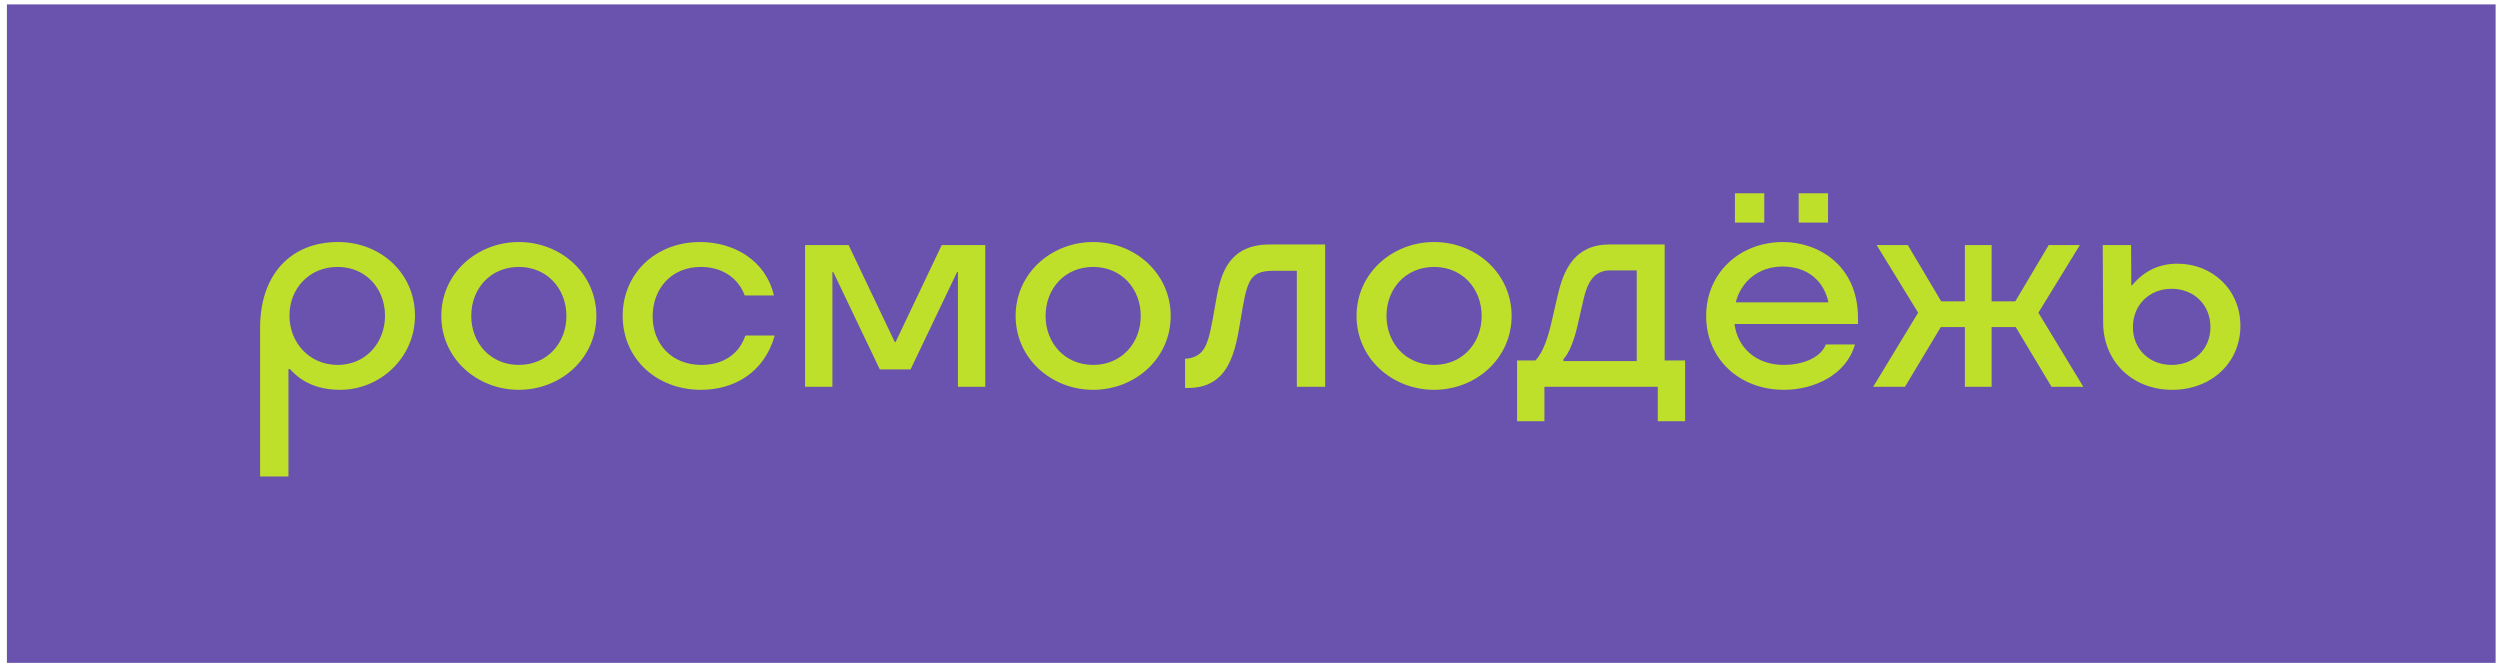
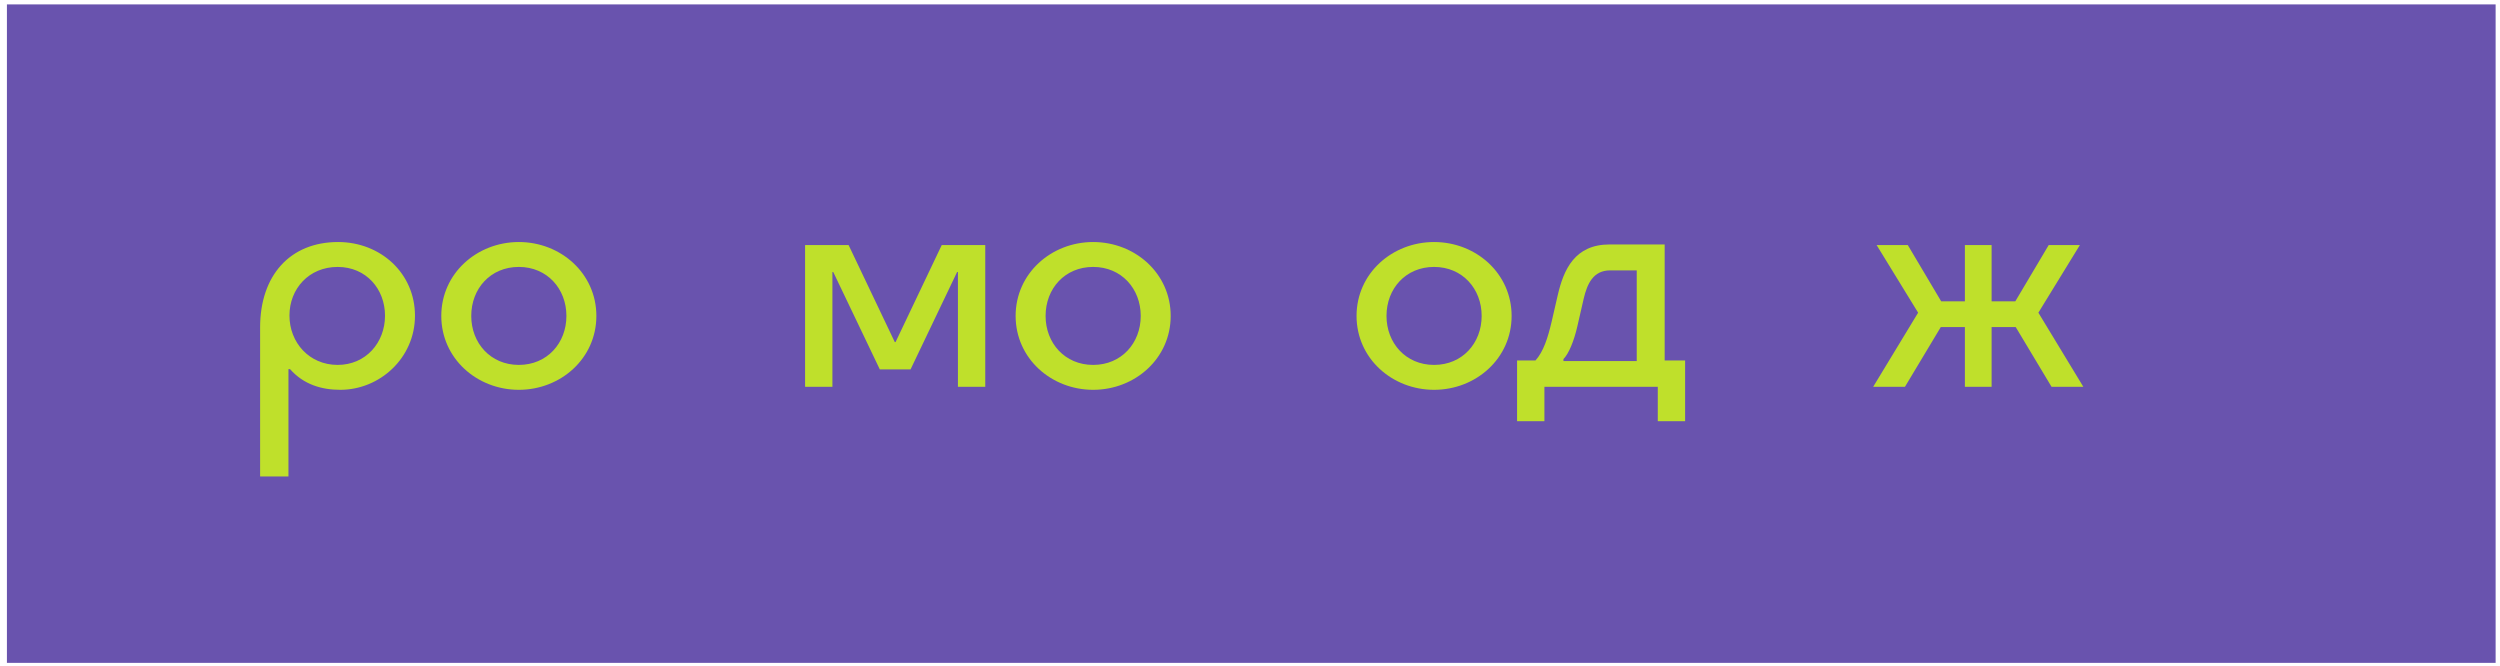
<svg xmlns="http://www.w3.org/2000/svg" width="323" height="86" viewBox="0 0 323 86" fill="none">
  <g clip-path="url(#clip0_628_2095)">
    <path d="M0.894 85.644H322.434V0.568H0.894V85.644Z" fill="#6953AE" />
    <path d="M43.624 47.147C47.26 47.147 49.744 44.27 49.744 40.791C49.744 37.339 47.311 34.488 43.624 34.488C39.91 34.488 37.398 37.312 37.398 40.765C37.398 44.27 39.962 47.147 43.624 47.147ZM43.676 31.27C49.168 31.27 53.615 35.298 53.615 40.791C53.615 46.231 49.09 50.364 43.964 50.364C41.557 50.364 39.23 49.684 37.477 47.696H37.268V61.559H33.606V42.308C33.606 35.586 37.477 31.27 43.676 31.27Z" fill="#BFE02B" />
    <path d="M67.033 47.147C70.695 47.147 73.18 44.322 73.18 40.817C73.18 37.312 70.695 34.487 67.033 34.487C63.371 34.487 60.886 37.286 60.886 40.817C60.886 44.322 63.371 47.147 67.033 47.147ZM57.015 40.817C57.015 35.324 61.619 31.27 67.033 31.27C72.447 31.27 77.051 35.324 77.051 40.817C77.051 46.309 72.447 50.364 67.033 50.364C61.619 50.364 57.015 46.309 57.015 40.817Z" fill="#BFE02B" />
-     <path d="M90.573 50.364C84.819 50.364 80.451 46.336 80.451 40.817C80.451 35.324 84.714 31.27 90.442 31.27C94.837 31.27 98.943 33.65 99.989 38.175H96.222C95.308 35.743 93.11 34.487 90.547 34.487C86.676 34.487 84.322 37.364 84.322 40.869C84.322 44.426 86.754 47.147 90.625 47.147C93.137 47.147 95.412 45.996 96.301 43.354H100.093C98.734 48.167 94.81 50.364 90.573 50.364Z" fill="#BFE02B" />
    <path d="M113.669 47.722L107.653 35.141H107.548V49.972H104.017V31.663H109.64L115.604 44.191H115.709L121.672 31.663H127.296V49.972H123.764V35.141H123.66L117.645 47.722H113.669Z" fill="#BFE02B" />
    <path d="M141.236 47.147C144.898 47.147 147.383 44.322 147.383 40.817C147.383 37.312 144.898 34.487 141.236 34.487C137.575 34.487 135.09 37.286 135.09 40.817C135.09 44.322 137.575 47.147 141.236 47.147ZM131.219 40.817C131.219 35.324 135.822 31.27 141.236 31.27C146.651 31.27 151.254 35.324 151.254 40.817C151.254 46.309 146.651 50.364 141.236 50.364C135.822 50.364 131.219 46.309 131.219 40.817Z" fill="#BFE02B" />
-     <path d="M153.112 50.128V46.336H153.19C153.896 46.336 154.76 46.022 155.283 45.421C155.962 44.663 156.302 43.302 156.668 41.314L157.192 38.385C157.793 35.011 158.996 31.584 164.071 31.584H171.211V49.972H167.55V34.984H164.699C161.847 34.984 161.246 35.769 160.566 39.666L160.095 42.413C159.676 44.923 159.049 47.095 157.741 48.481C156.747 49.527 155.361 50.128 153.504 50.128H153.112Z" fill="#BFE02B" />
    <path d="M185.283 47.147C188.945 47.147 191.43 44.322 191.43 40.817C191.43 37.312 188.945 34.487 185.283 34.487C181.621 34.487 179.136 37.286 179.136 40.817C179.136 44.322 181.621 47.147 185.283 47.147ZM175.266 40.817C175.266 35.324 179.868 31.27 185.283 31.27C190.697 31.27 195.301 35.324 195.301 40.817C195.301 46.309 190.697 50.364 185.283 50.364C179.868 50.364 175.266 46.309 175.266 40.817Z" fill="#BFE02B" />
    <path d="M211.465 46.65V34.932H208.039C205.815 34.932 205.057 36.711 204.612 38.594L203.802 42.125C203.357 44.087 202.677 45.709 201.997 46.389V46.65H211.465ZM199.538 54.419H196.007V46.572H198.387C199.433 45.395 199.983 43.642 200.48 41.524L201.264 38.123C202.023 34.854 203.435 31.584 207.96 31.584H215.075V46.572H217.717V54.419H214.185V49.972H199.538V54.419Z" fill="#BFE02B" />
-     <path d="M232.39 24.966H236.183V28.759H232.39V24.966ZM236.235 39.065C235.659 36.292 233.514 34.435 230.323 34.435C227.132 34.435 224.935 36.423 224.255 39.065H236.235ZM224.151 24.966H227.943V28.759H224.151V24.966ZM230.506 50.364C224.674 50.364 220.436 46.336 220.436 40.817C220.436 35.324 224.7 31.27 230.376 31.27C234.77 31.27 240.053 34.147 240.053 41.104V41.863H224.098C224.49 44.923 226.871 47.147 230.48 47.147C232.625 47.147 235.188 46.362 235.895 44.505H239.661C238.51 48.533 234.246 50.364 230.506 50.364Z" fill="#BFE02B" />
    <path d="M257.316 31.663V38.934H260.376L264.692 31.663H268.72L263.358 40.399L269.164 49.972H265.058L260.429 42.256H257.316V49.972H253.863V42.256H250.751L246.121 49.972H242.015L247.821 40.399L242.46 31.663H246.487L250.803 38.934H253.863V31.663H257.316Z" fill="#BFE02B" />
-     <path d="M280.568 47.147C283.472 47.147 285.59 45.107 285.59 42.256C285.59 39.404 283.472 37.312 280.568 37.312C277.691 37.312 275.572 39.404 275.572 42.256C275.572 45.107 277.691 47.147 280.568 47.147ZM271.728 41.732L271.675 31.663H275.337L275.363 36.867H275.468C277.011 34.984 278.973 34.069 281.327 34.069C285.825 34.069 289.461 37.417 289.461 42.099C289.461 46.833 285.747 50.364 280.647 50.364C275.52 50.364 271.754 46.728 271.728 41.732Z" fill="#BFE02B" />
  </g>
  <defs>
    <clipPath id="clip0_628_2095">
      <rect width="321.965" height="85.552" fill="white" transform="translate(0.842 0.361)" />
    </clipPath>
  </defs>
</svg>